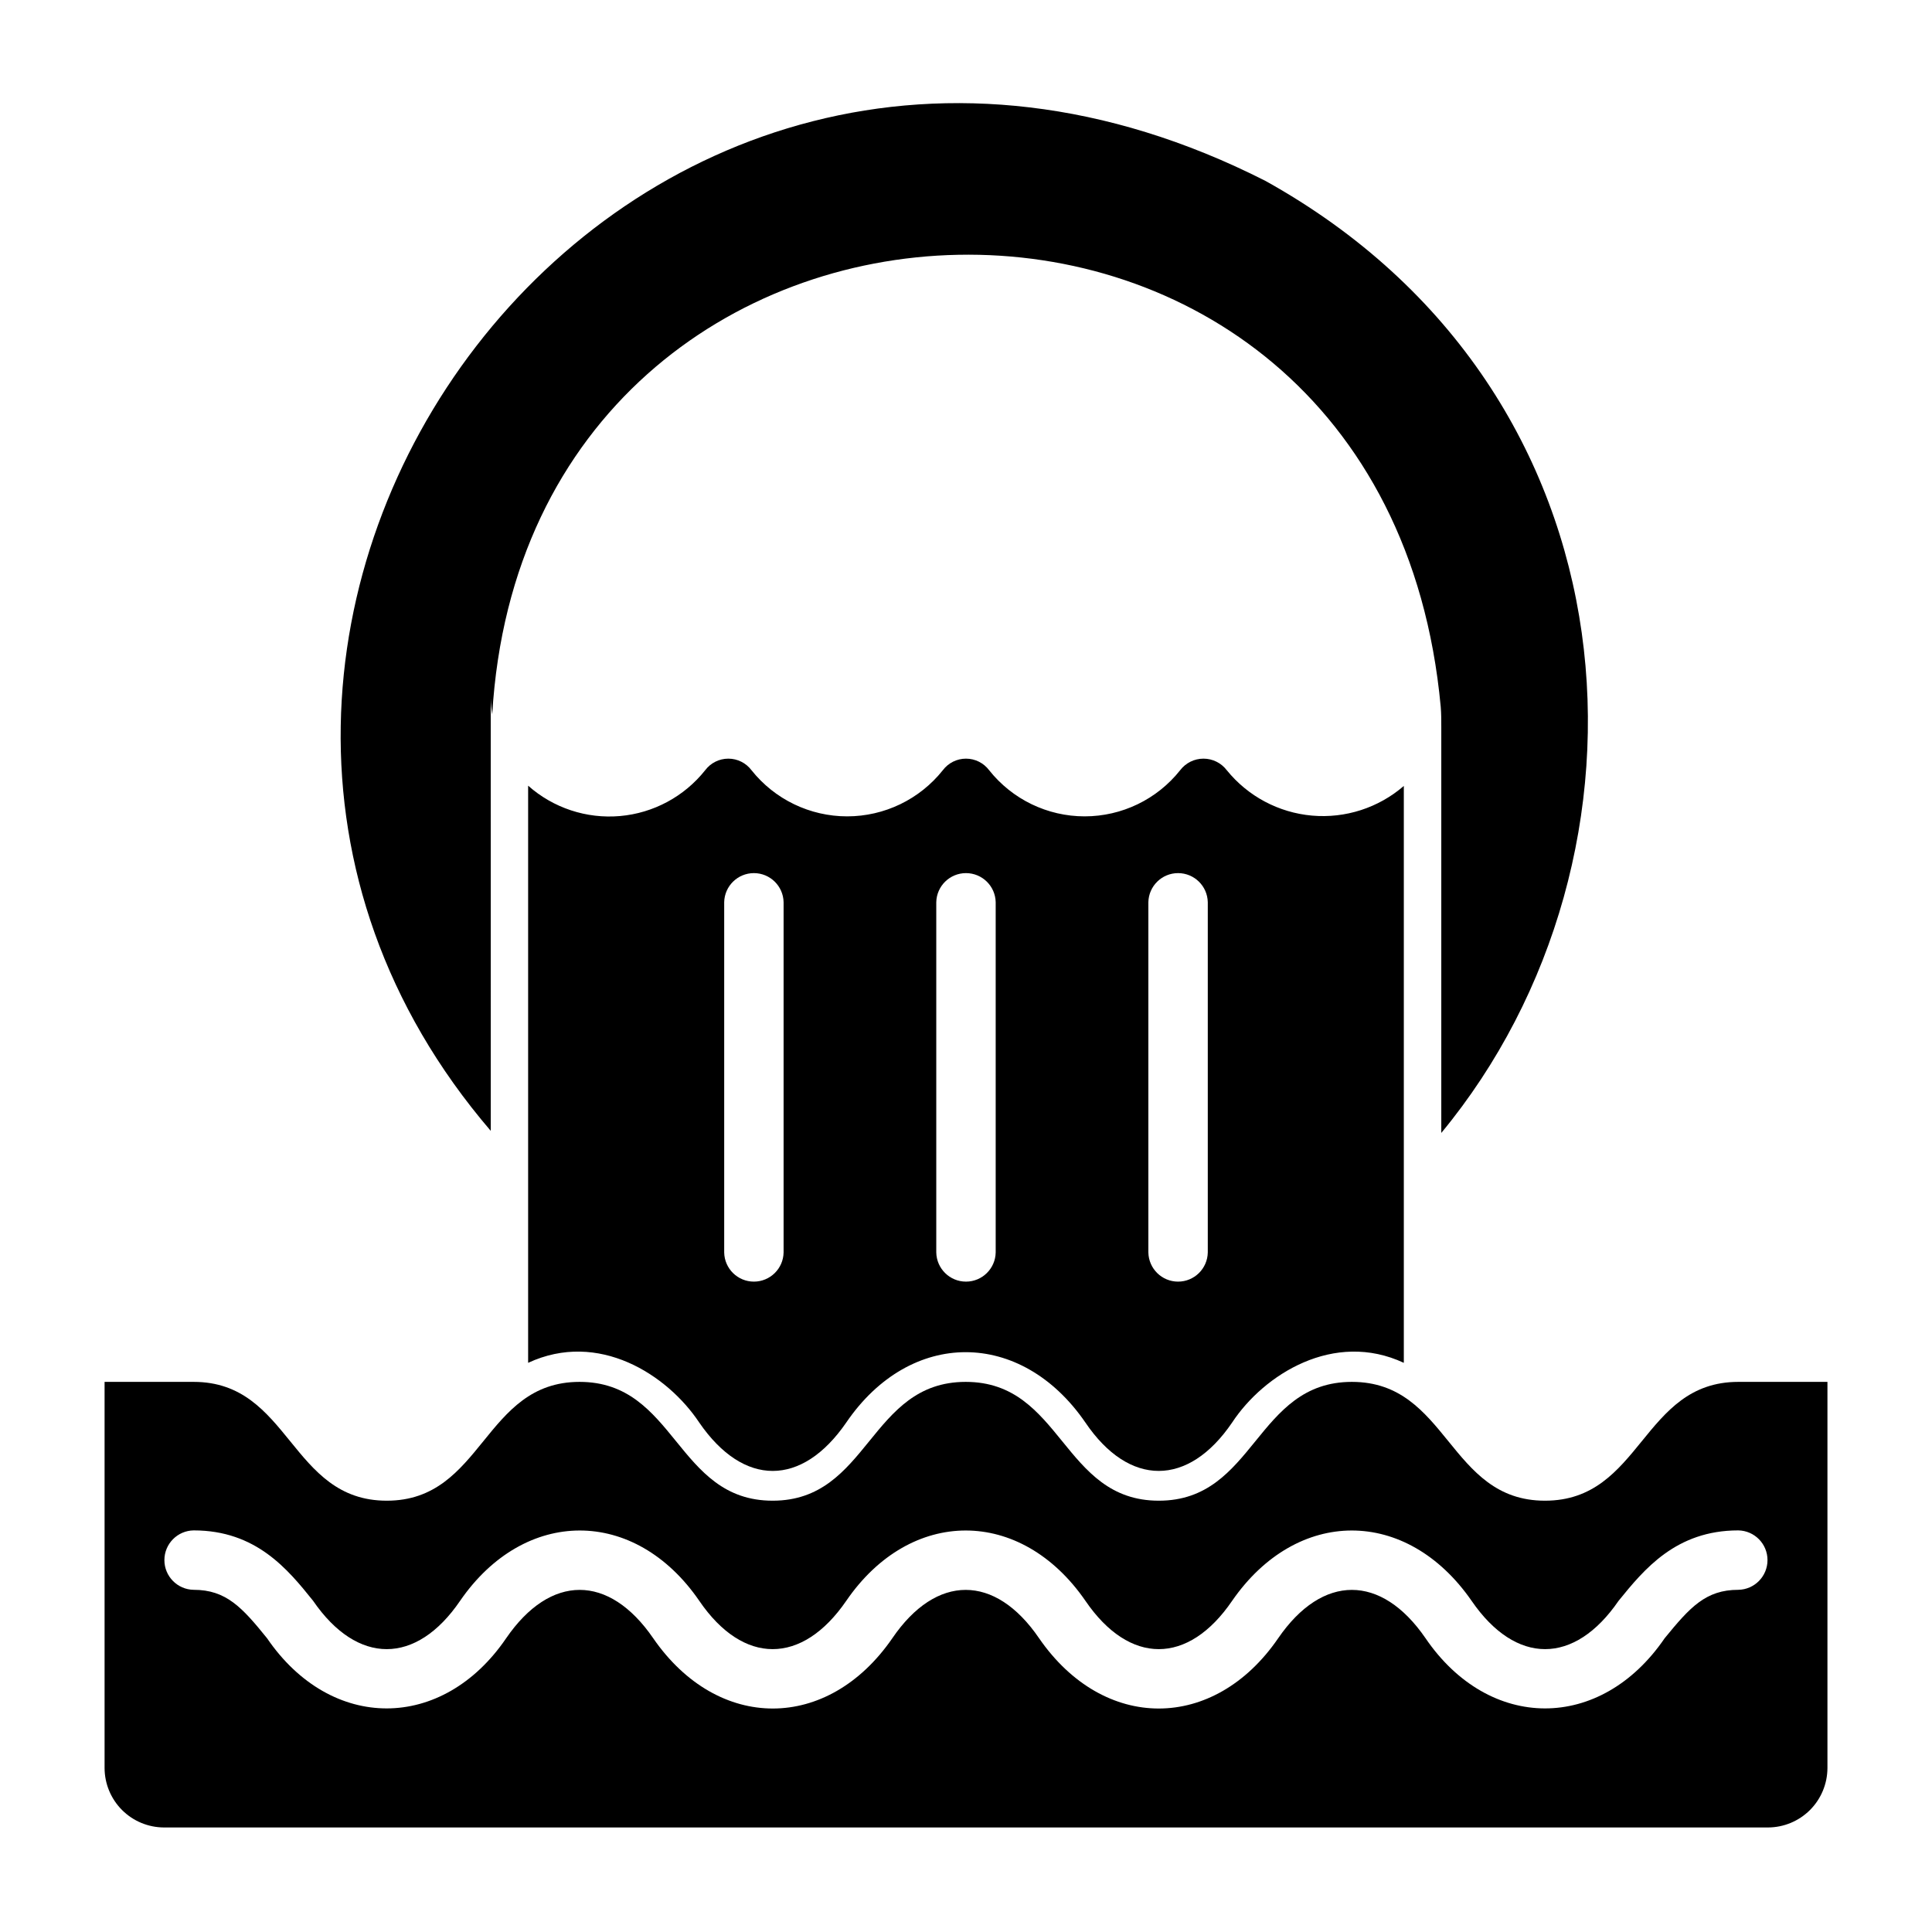
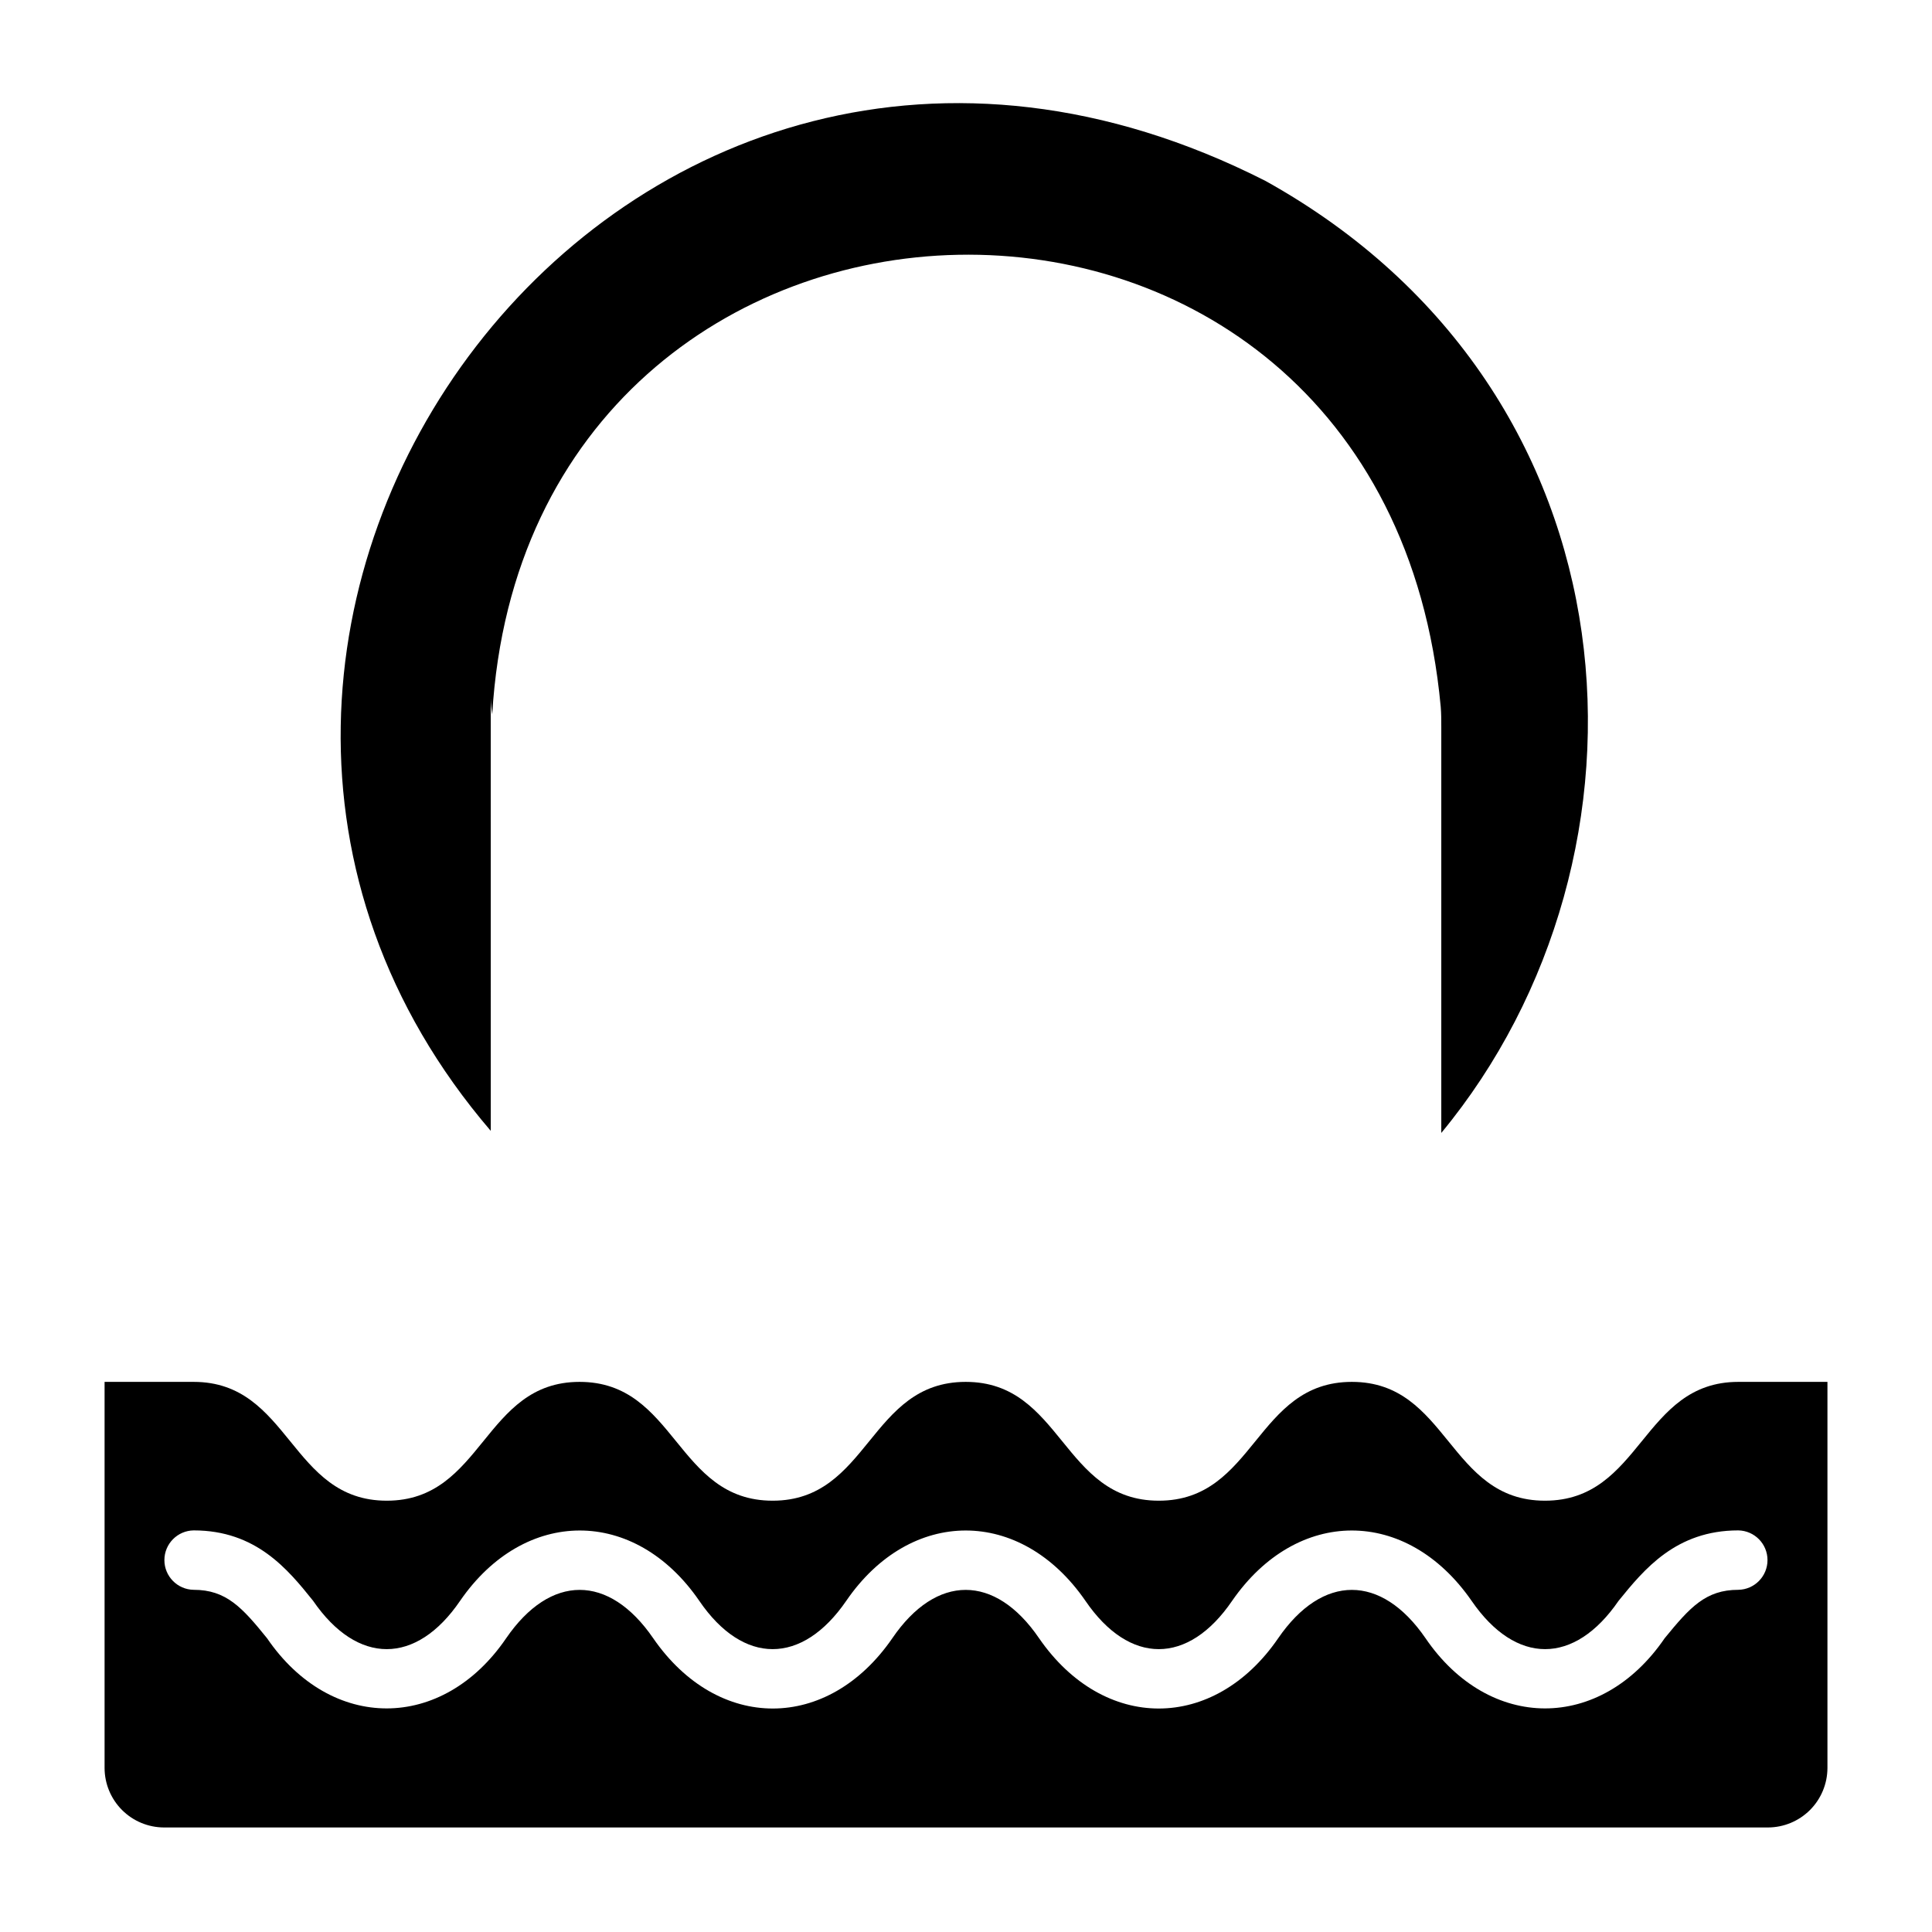
<svg xmlns="http://www.w3.org/2000/svg" fill="#000000" width="800px" height="800px" version="1.1" viewBox="144 144 512 512">
  <g>
    <path d="m274.05 329.15c0.047 1.398 0.18 2.793 0.395 4.176 9.363-158.42 236.2-165.71 251.36-2.047 0.152 1.809 0.152 3.621 0.152 5.43v107.53c60.535-73.211 54.238-196.25-46.602-252.3-170.51-86.594-318.74 119.42-205.3 251.75z" />
-     <path d="m469.11 348.12c-1.465-1.934-3.75-3.07-6.18-3.07-2.426 0-4.711 1.137-6.18 3.07-6.129 7.723-15.449 12.223-25.309 12.223-9.855 0-19.176-4.5-25.305-12.223-1.453-1.934-3.727-3.07-6.141-3.07-2.418 0-4.691 1.137-6.141 3.07-6.148 7.723-15.48 12.223-25.348 12.223-9.871 0-19.203-4.5-25.348-12.223-1.453-1.934-3.727-3.07-6.141-3.07-2.418 0-4.691 1.137-6.141 3.07-5.543 6.977-13.707 11.363-22.578 12.141-8.875 0.773-17.676-2.137-24.34-8.047v152.95c18.648-8.664 36.883 3.113 45.344 15.824 11.773 17.129 27.223 17.07 38.965-0.004 16.969-24.891 46.332-24.824 63.371 0 11.578 17.094 27.262 17.105 38.887 0 8.422-12.777 26.996-24.461 45.5-15.82v-152.88c-6.715 5.809-15.5 8.645-24.344 7.859-8.844-0.789-16.988-5.129-22.574-12.031zm-117.45 127.8c-0.082 4.289-3.582 7.723-7.871 7.723-4.289 0-7.789-3.434-7.871-7.723v-92.816c0.082-4.289 3.582-7.719 7.871-7.719 4.289 0 7.789 3.43 7.871 7.719zm56.207 0c-0.086 4.289-3.586 7.723-7.871 7.723-4.289 0-7.789-3.434-7.875-7.723v-92.816c0.086-4.289 3.586-7.719 7.875-7.719s7.785 3.43 7.871 7.719zm56.207 0c-0.086 4.289-3.586 7.723-7.875 7.723s-7.785-3.434-7.871-7.723v-92.816c0.086-4.289 3.586-7.719 7.871-7.719 4.289 0 7.789 3.43 7.875 7.719z" />
    <path d="m553.43 541.7c-25.586 0-25.586-31.488-51.168-31.488-25.586 0-25.586 31.488-51.168 31.488-25.586 0-25.586-31.488-51.168-31.488-25.586 0-25.586 31.488-51.168 31.488-25.586 0-25.586-31.488-51.168-31.488-25.504 0-25.504 31.488-51.09 31.488-25.586 0-25.586-31.488-51.172-31.488h-23.613v102.34c0.012 4.172 1.676 8.168 4.625 11.121 2.949 2.949 6.945 4.609 11.117 4.625h425.09c4.172-0.016 8.168-1.676 11.121-4.625 2.949-2.953 4.609-6.949 4.625-11.121v-102.34h-23.617c-25.586 0-25.586 31.488-51.246 31.488zm51.246 23.617c-8.66 0-12.832 4.644-19.523 12.832-17.004 24.875-46.523 24.719-63.371 0-11.73-17.082-27.316-17.082-39.047 0-17.004 24.797-46.207 24.875-63.371 0-11.652-17.082-27.238-17.082-38.887 0-17.082 24.797-46.207 24.875-63.371 0-11.73-17.082-27.238-17.082-38.965 0-16.848 24.719-46.367 24.875-63.371 0-6.609-8.188-10.859-12.832-19.441-12.832-4.301-0.062-7.762-3.57-7.762-7.875s3.461-7.809 7.762-7.871c16.531 0 24.953 10.312 31.645 18.656 11.73 17.082 27.316 17.082 38.965 0 17.082-24.797 46.289-24.875 63.371 0 11.652 17.082 27.238 17.082 38.965 0 17.004-24.797 46.211-24.875 63.371 0 11.652 17.082 27.238 17.082 38.887 0 17.16-24.797 46.207-24.875 63.449 0 11.73 17.082 27.238 17.082 38.965 0 6.777-8.344 15.199-18.656 31.73-18.656 4.293 0.078 7.731 3.578 7.731 7.871s-3.438 7.797-7.731 7.875z" />
  </g>
</svg>